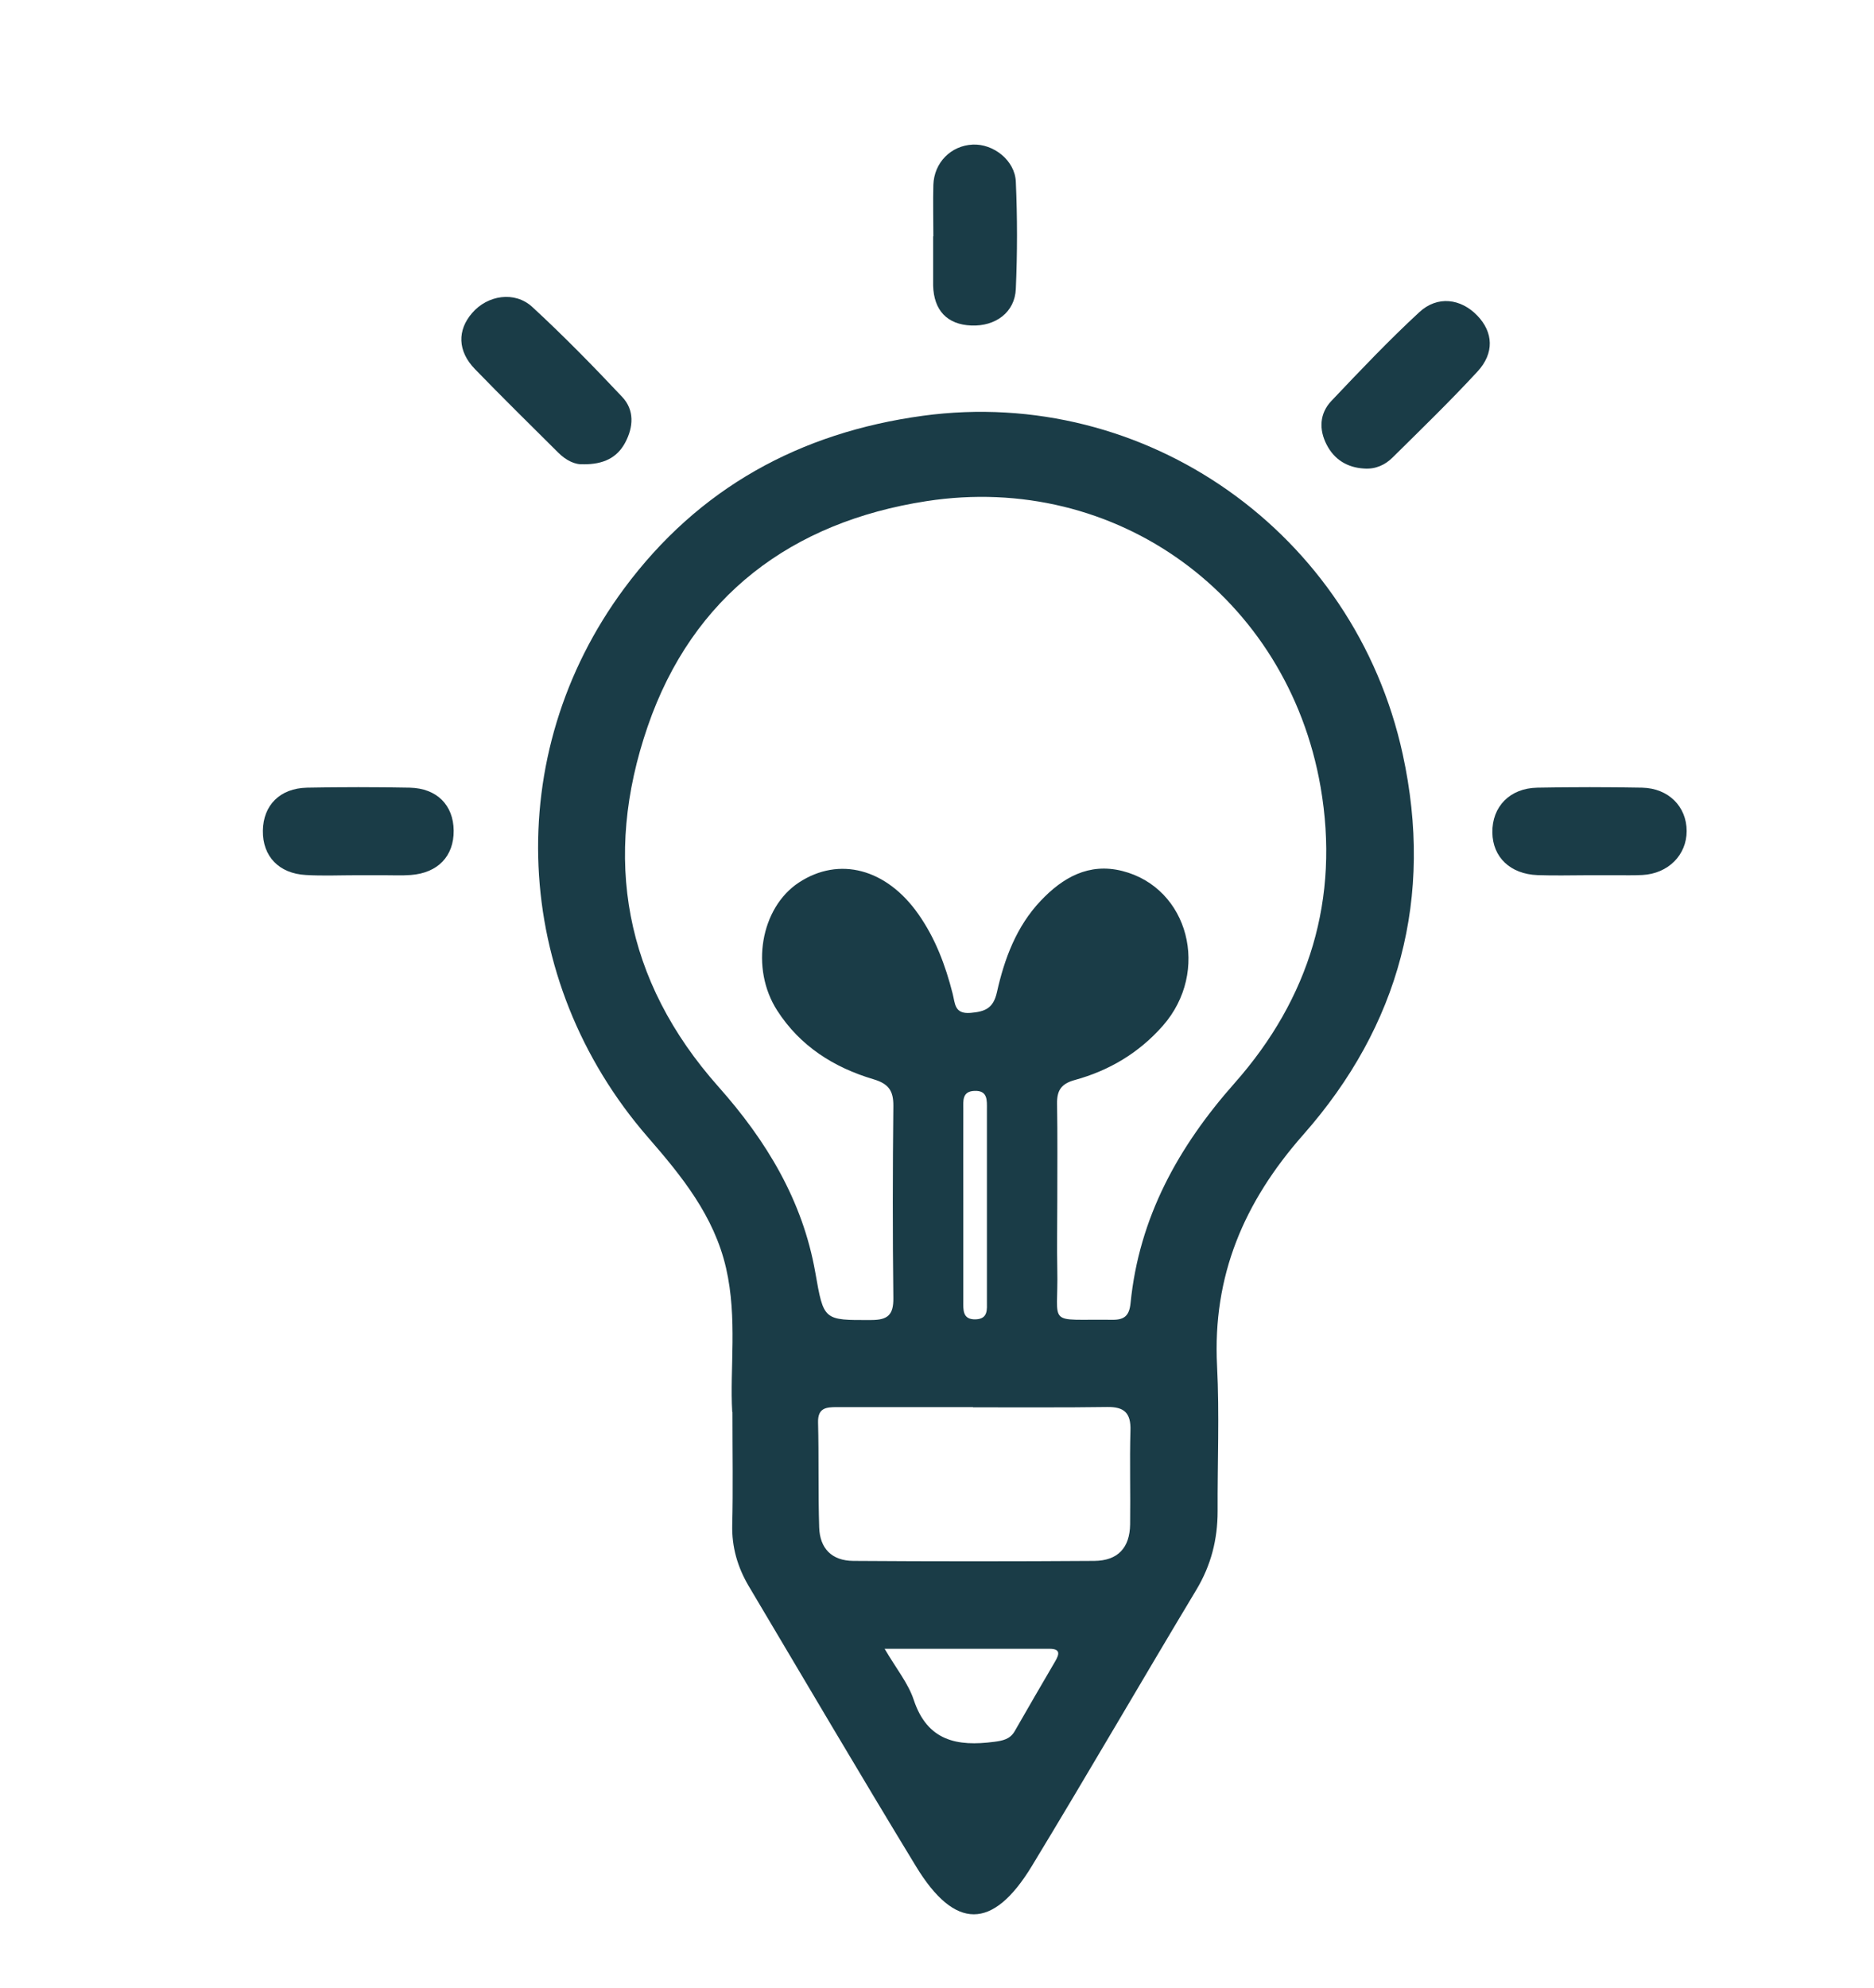
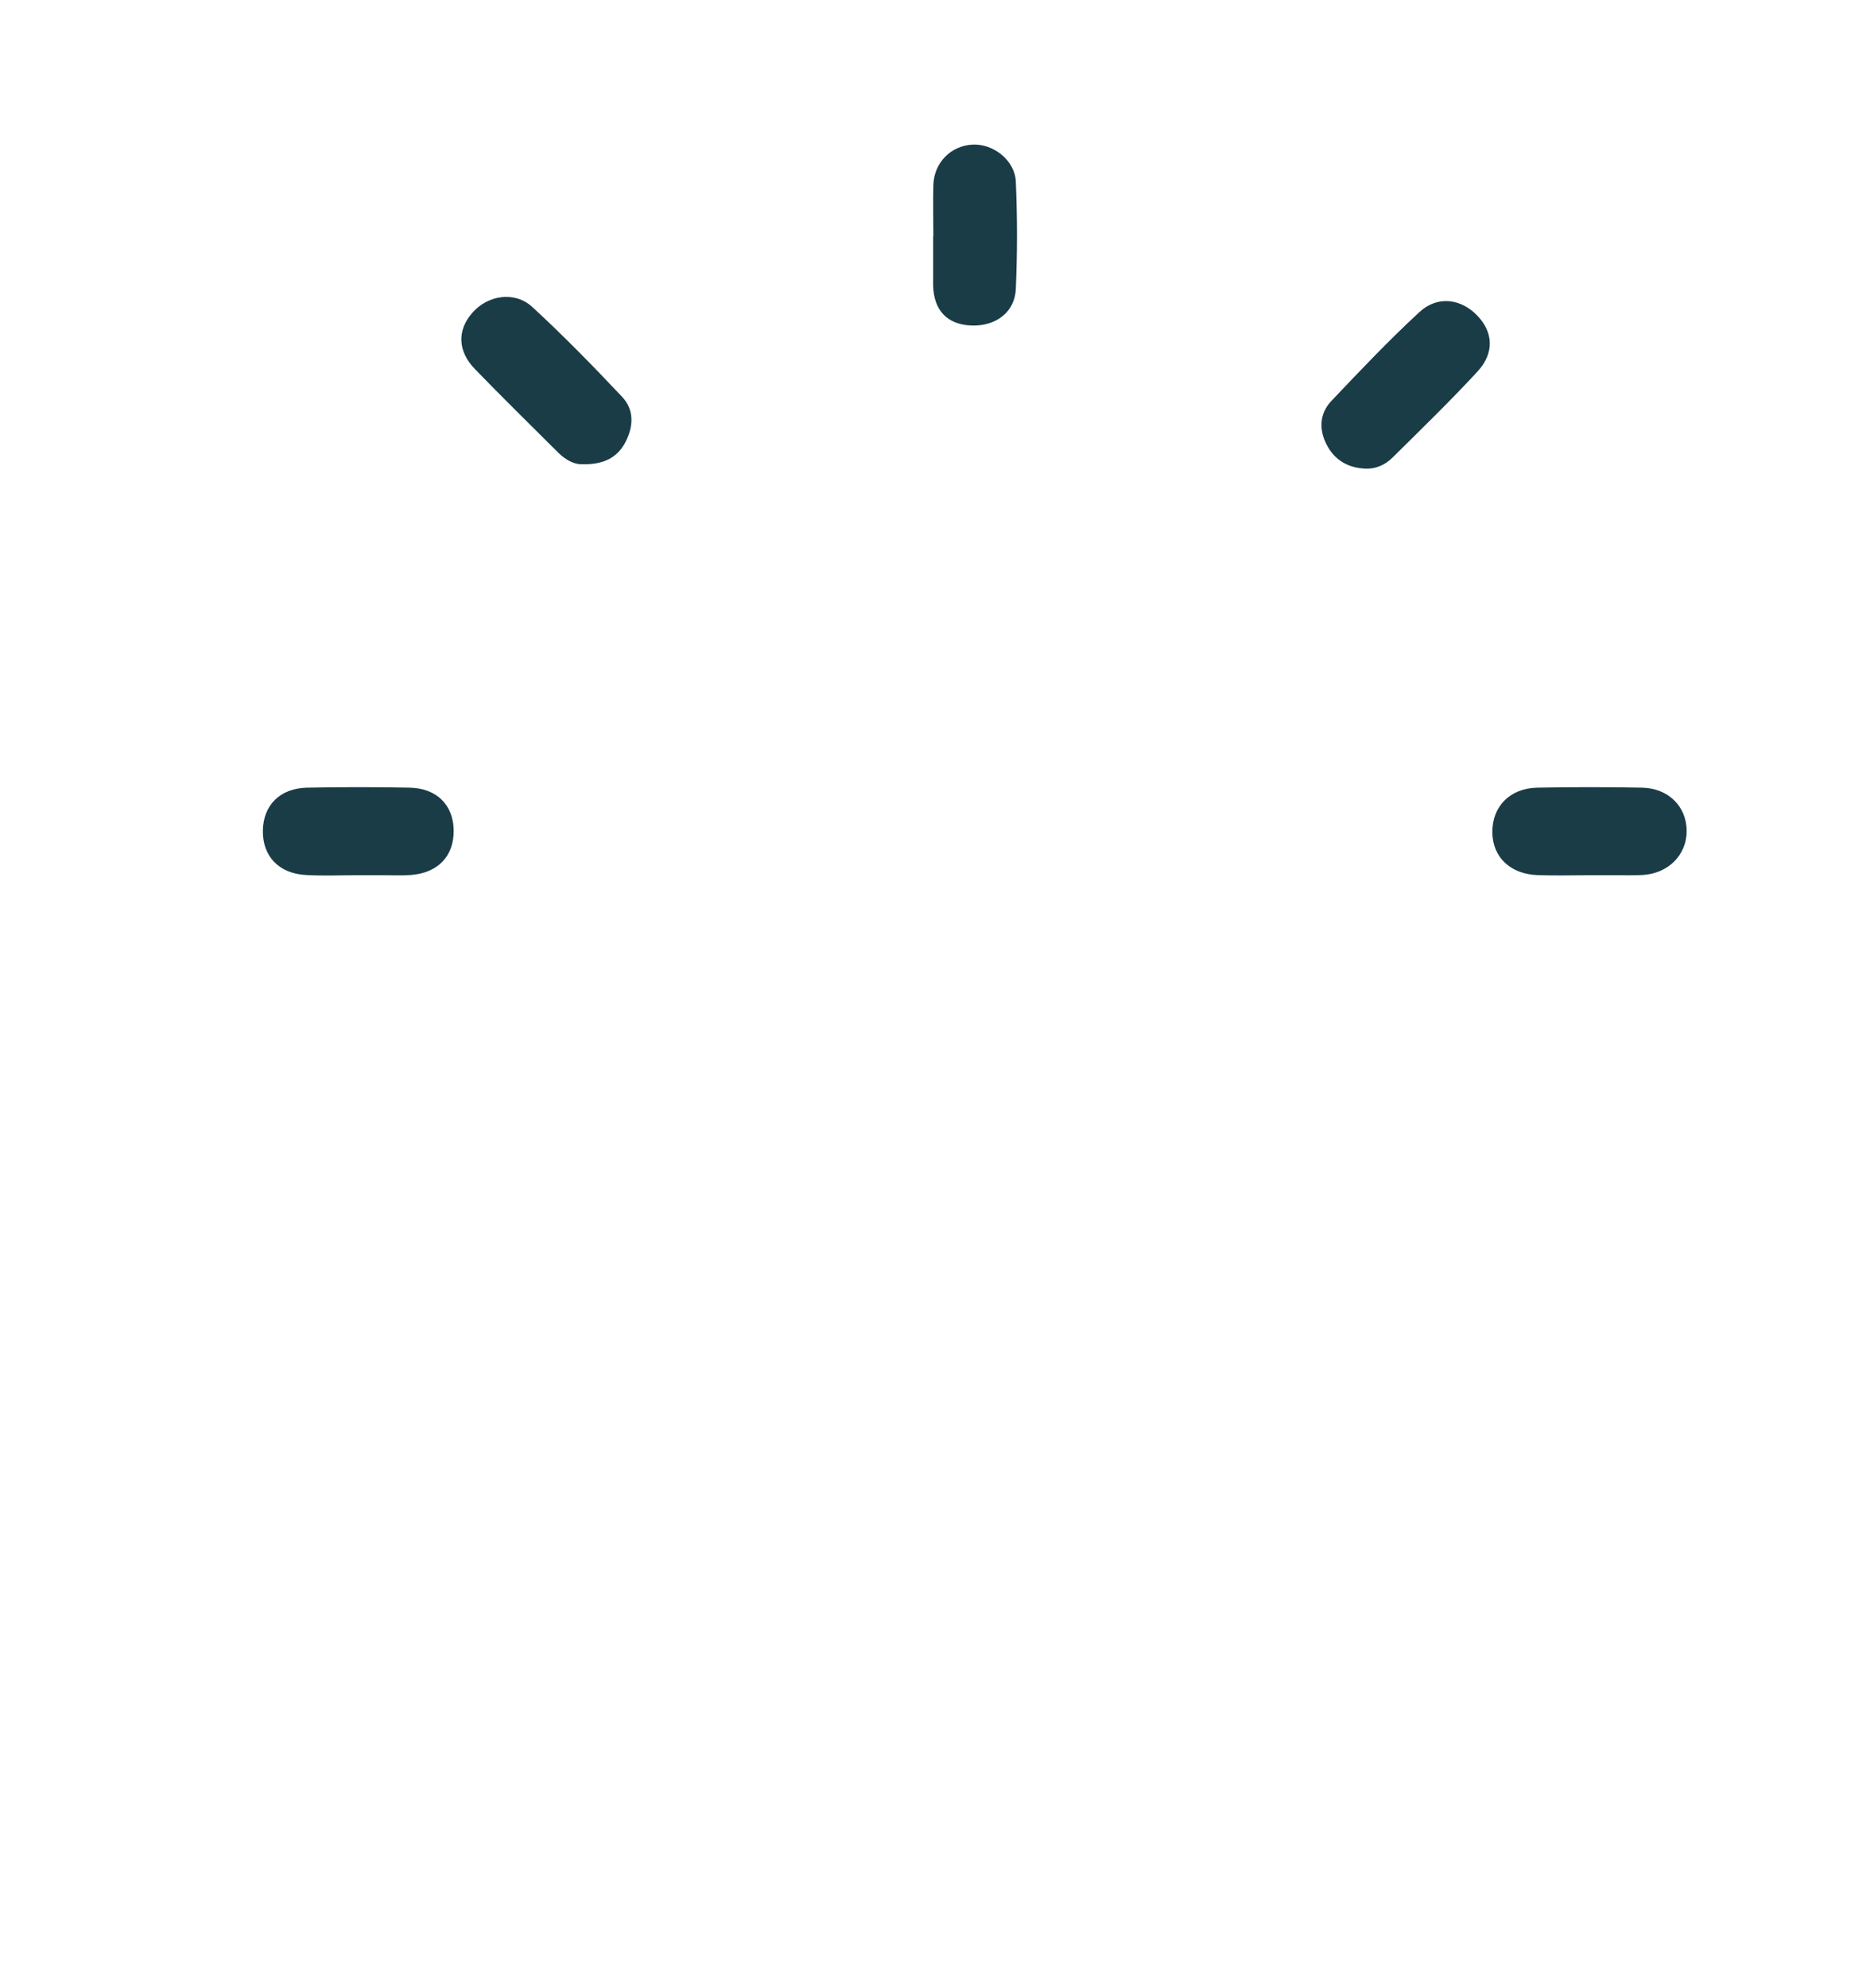
<svg xmlns="http://www.w3.org/2000/svg" id="Capa_1" data-name="Capa 1" viewBox="0 0 167.25 177.37">
  <defs>
    <style>
      .cls-1 {
        fill: #1a3c47;
      }
    </style>
  </defs>
-   <path class="cls-1" d="m65.35,125.97c-.23-3.83.48-8.36-.55-12.84-1.07-4.66-3.96-8.21-6.98-11.68-12.19-14.03-13.13-34.1-2.11-48.96,6.63-8.94,15.65-13.9,26.67-15.4,19.86-2.69,38.5,10.42,42.81,30.2,2.78,12.76-.3,24.22-8.87,33.93-5.31,6.02-8.11,12.6-7.7,20.64.22,4.31.03,8.64.05,12.96,0,2.52-.59,4.83-1.9,7.01-4.93,8.2-9.72,16.48-14.69,24.66-3.48,5.72-6.86,5.71-10.33.01-5.05-8.29-9.96-16.65-14.92-24.99-1-1.69-1.53-3.49-1.48-5.49.08-3.12.02-6.25.02-10.05Zm29.01-18.72c0,1.99-.04,3.99,0,5.98.12,5.2-1.1,4.43,4.93,4.51,1.08.01,1.5-.39,1.61-1.49.76-7.64,4.26-13.95,9.29-19.63,6.68-7.55,9.39-16.46,7.67-26.41-2.95-16.98-18.22-28.13-35.19-25.5-12.01,1.86-20.86,8.45-24.87,20.11-4.03,11.72-2.09,22.67,6.32,32.13,4.27,4.8,7.51,10.14,8.64,16.55.76,4.32.72,4.28,5.01,4.26,1.47,0,1.98-.47,1.96-1.96-.07-5.72-.06-11.43,0-17.15.01-1.35-.43-1.97-1.78-2.37-3.53-1.05-6.54-2.95-8.58-6.12-2.43-3.76-1.49-9.18,1.93-11.43,3.6-2.36,7.82-1.23,10.66,2.82,1.52,2.16,2.42,4.57,3.06,7.09.23.89.15,1.84,1.6,1.72,1.29-.11,2.03-.4,2.35-1.83.67-3,1.74-5.88,3.91-8.17,1.97-2.08,4.3-3.41,7.28-2.66,5.94,1.5,7.87,8.98,3.62,13.81-2.13,2.42-4.79,4-7.86,4.84-1.2.33-1.6.92-1.58,2.11.05,2.92.02,5.85.02,8.77Zm-7.52,18.28c-4.05,0-8.11,0-12.16,0-.93,0-1.7.06-1.67,1.36.08,3.12,0,6.25.1,9.37.06,1.89,1.13,2.97,3.03,2.99,7.18.05,14.35.05,21.53,0,2.1-.02,3.16-1.17,3.19-3.26.04-2.79-.05-5.58.03-8.37.05-1.56-.55-2.13-2.09-2.1-3.99.06-7.97.02-11.96.03Zm-7.89,21.56c1.05,1.79,2.11,3.08,2.6,4.56,1.22,3.68,3.89,4.17,7.17,3.74.76-.1,1.42-.22,1.84-.95,1.19-2.08,2.39-4.14,3.6-6.21.38-.64.52-1.14-.5-1.14-4.77,0-9.54,0-14.7,0Zm7.02-39.61h0c0,2.85,0,5.71,0,8.56,0,.8-.09,1.71,1.13,1.66,1.1-.05.98-.9.98-1.61,0-5.71,0-11.42,0-17.12,0-.8.09-1.71-1.13-1.65-1.09.05-.98.89-.98,1.61-.01,2.85,0,5.71,0,8.56Z" />
  <path class="cls-1" d="m121.76,41.8c-1.51-.08-2.68-.8-3.36-2.13-.7-1.35-.64-2.78.42-3.9,2.56-2.7,5.12-5.4,7.85-7.92,1.62-1.5,3.71-1.22,5.18.31,1.42,1.48,1.54,3.34,0,5-2.43,2.63-5.01,5.13-7.56,7.65-.67.67-1.53,1.06-2.53.99Z" />
  <path class="cls-1" d="m52.07,41.41c-.74.07-1.55-.34-2.24-1.02-2.49-2.48-5.01-4.95-7.45-7.47-1.55-1.6-1.58-3.46-.24-5,1.37-1.59,3.79-1.98,5.36-.54,2.78,2.56,5.43,5.27,8.02,8.02,1.12,1.18,1.02,2.7.27,4.1-.73,1.35-1.94,1.93-3.72,1.92Z" />
  <path class="cls-1" d="m141.8,78.08c-1.53,0-3.06.05-4.58-.01-2.43-.09-4-1.6-4.03-3.79-.04-2.31,1.56-3.97,4.01-4.01,3.12-.06,6.24-.06,9.36,0,2.35.05,3.97,1.69,3.97,3.87,0,2.14-1.65,3.8-3.95,3.92-.79.04-1.59.02-2.39.02-.8,0-1.59,0-2.39,0h0Z" />
  <path class="cls-1" d="m31.88,78.08c-1.53,0-3.06.07-4.58-.02-2.42-.13-3.87-1.68-3.84-3.95.03-2.27,1.52-3.79,3.94-3.84,3.05-.06,6.11-.06,9.17,0,2.42.05,3.9,1.56,3.92,3.83.02,2.28-1.41,3.78-3.83,3.96-.79.06-1.59.02-2.39.02-.8,0-1.59,0-2.39,0h0Z" />
  <path class="cls-1" d="m83.3,21.08c0-1.53-.04-3.05,0-4.58.06-1.99,1.57-3.51,3.51-3.6,1.84-.09,3.77,1.4,3.85,3.31.14,3.18.14,6.37,0,9.56-.08,2.09-1.81,3.36-3.98,3.27-2.14-.09-3.34-1.34-3.4-3.57,0-.07,0-.13,0-.2,0-1.39,0-2.79,0-4.18Z" />
</svg>